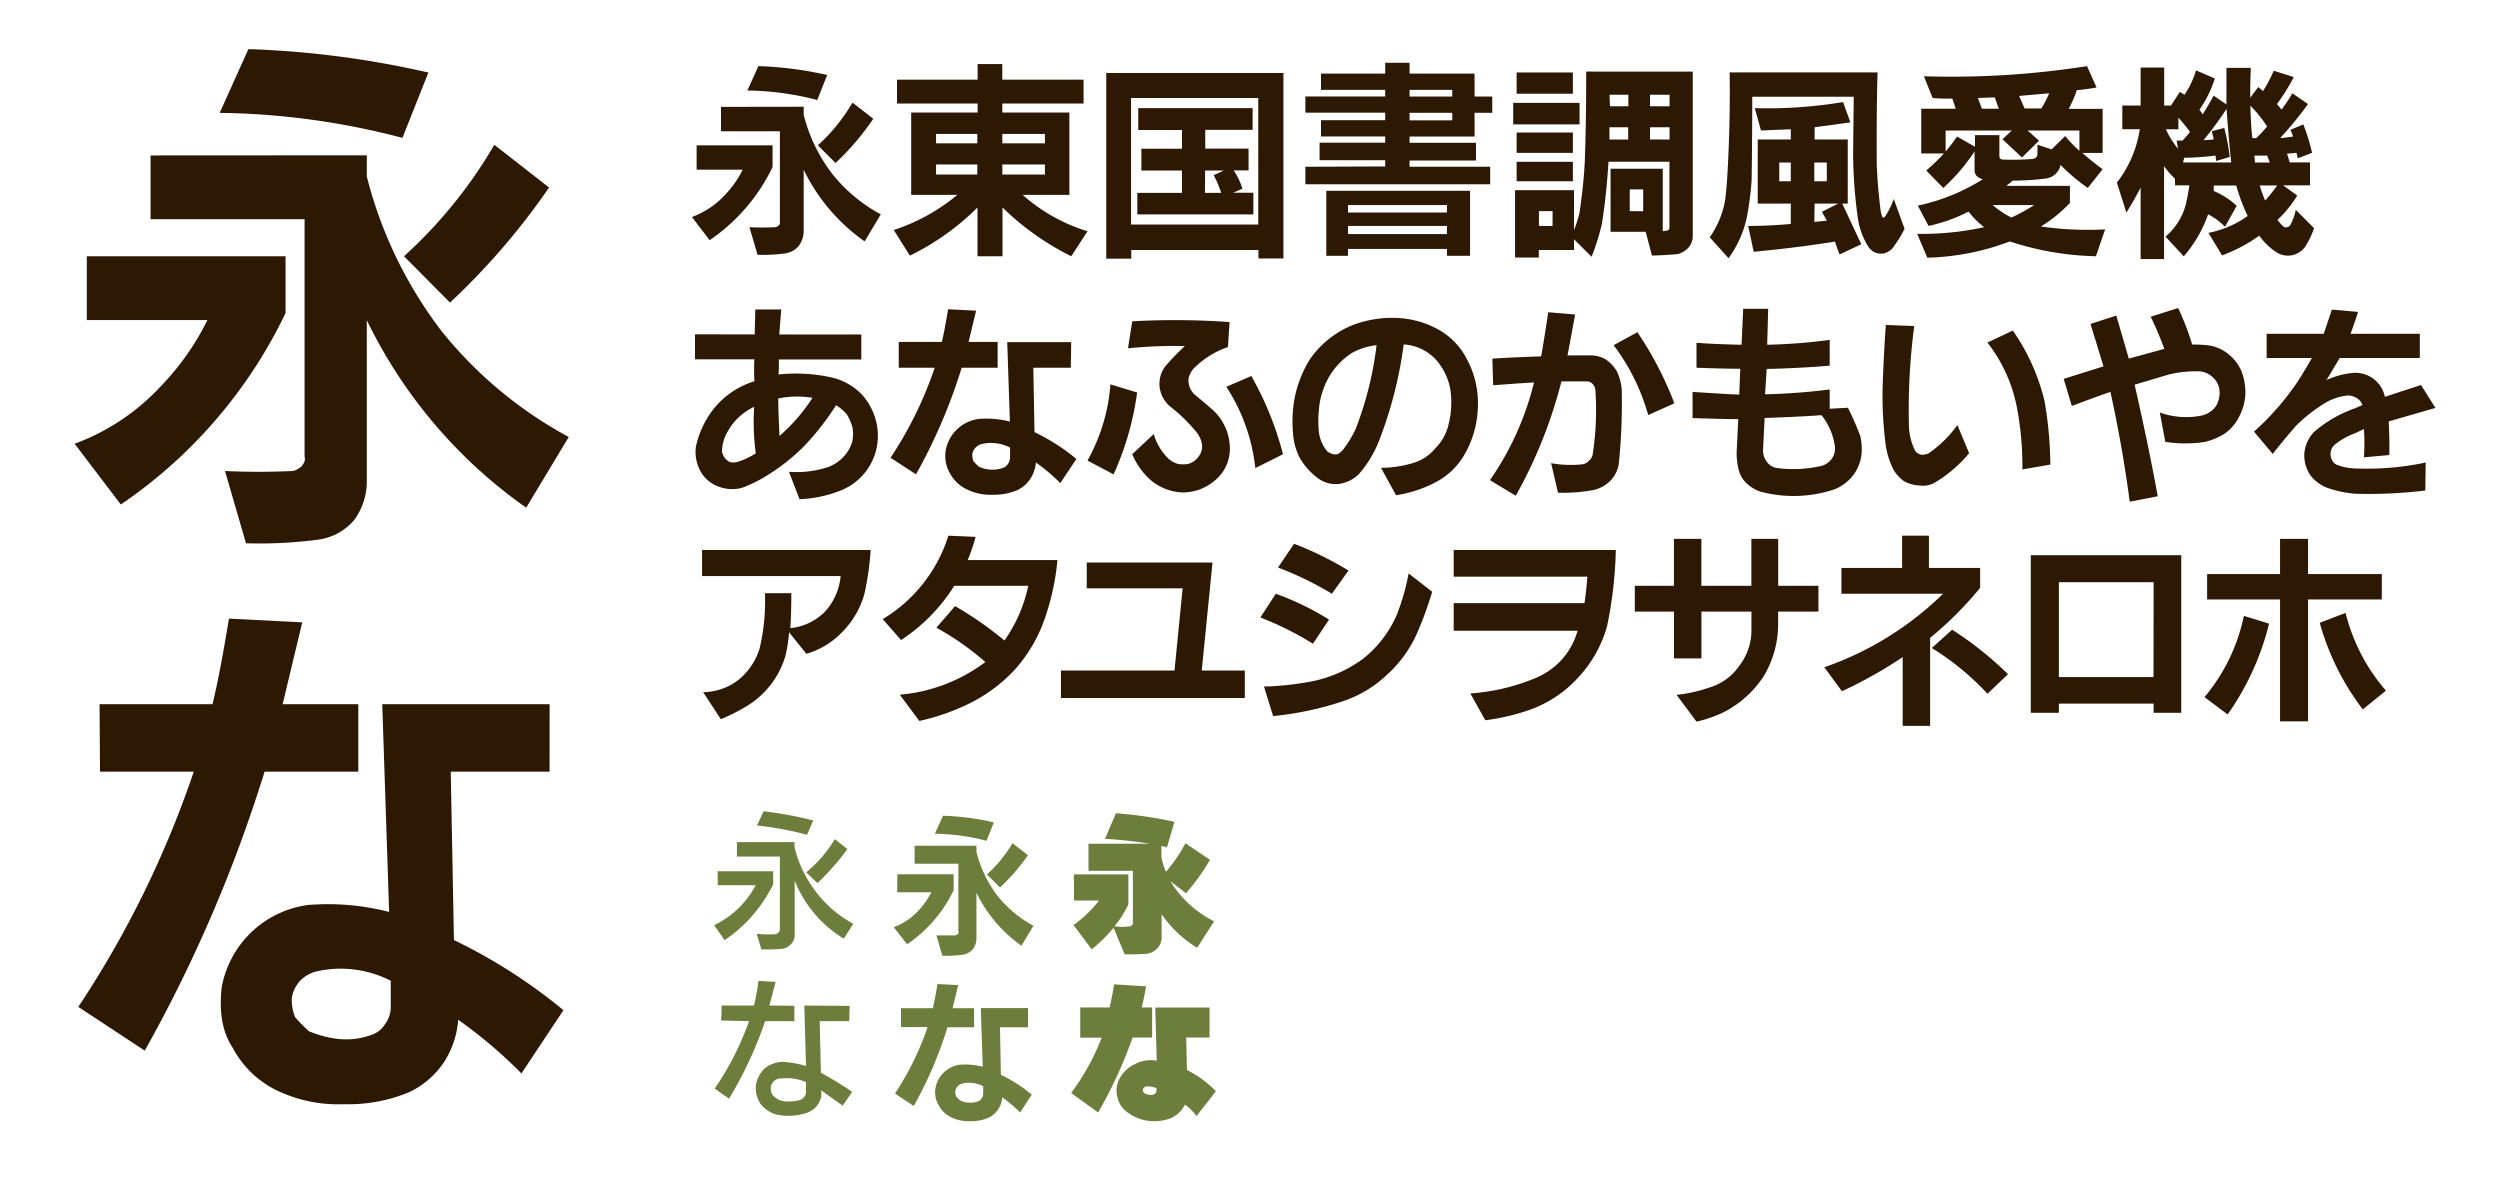
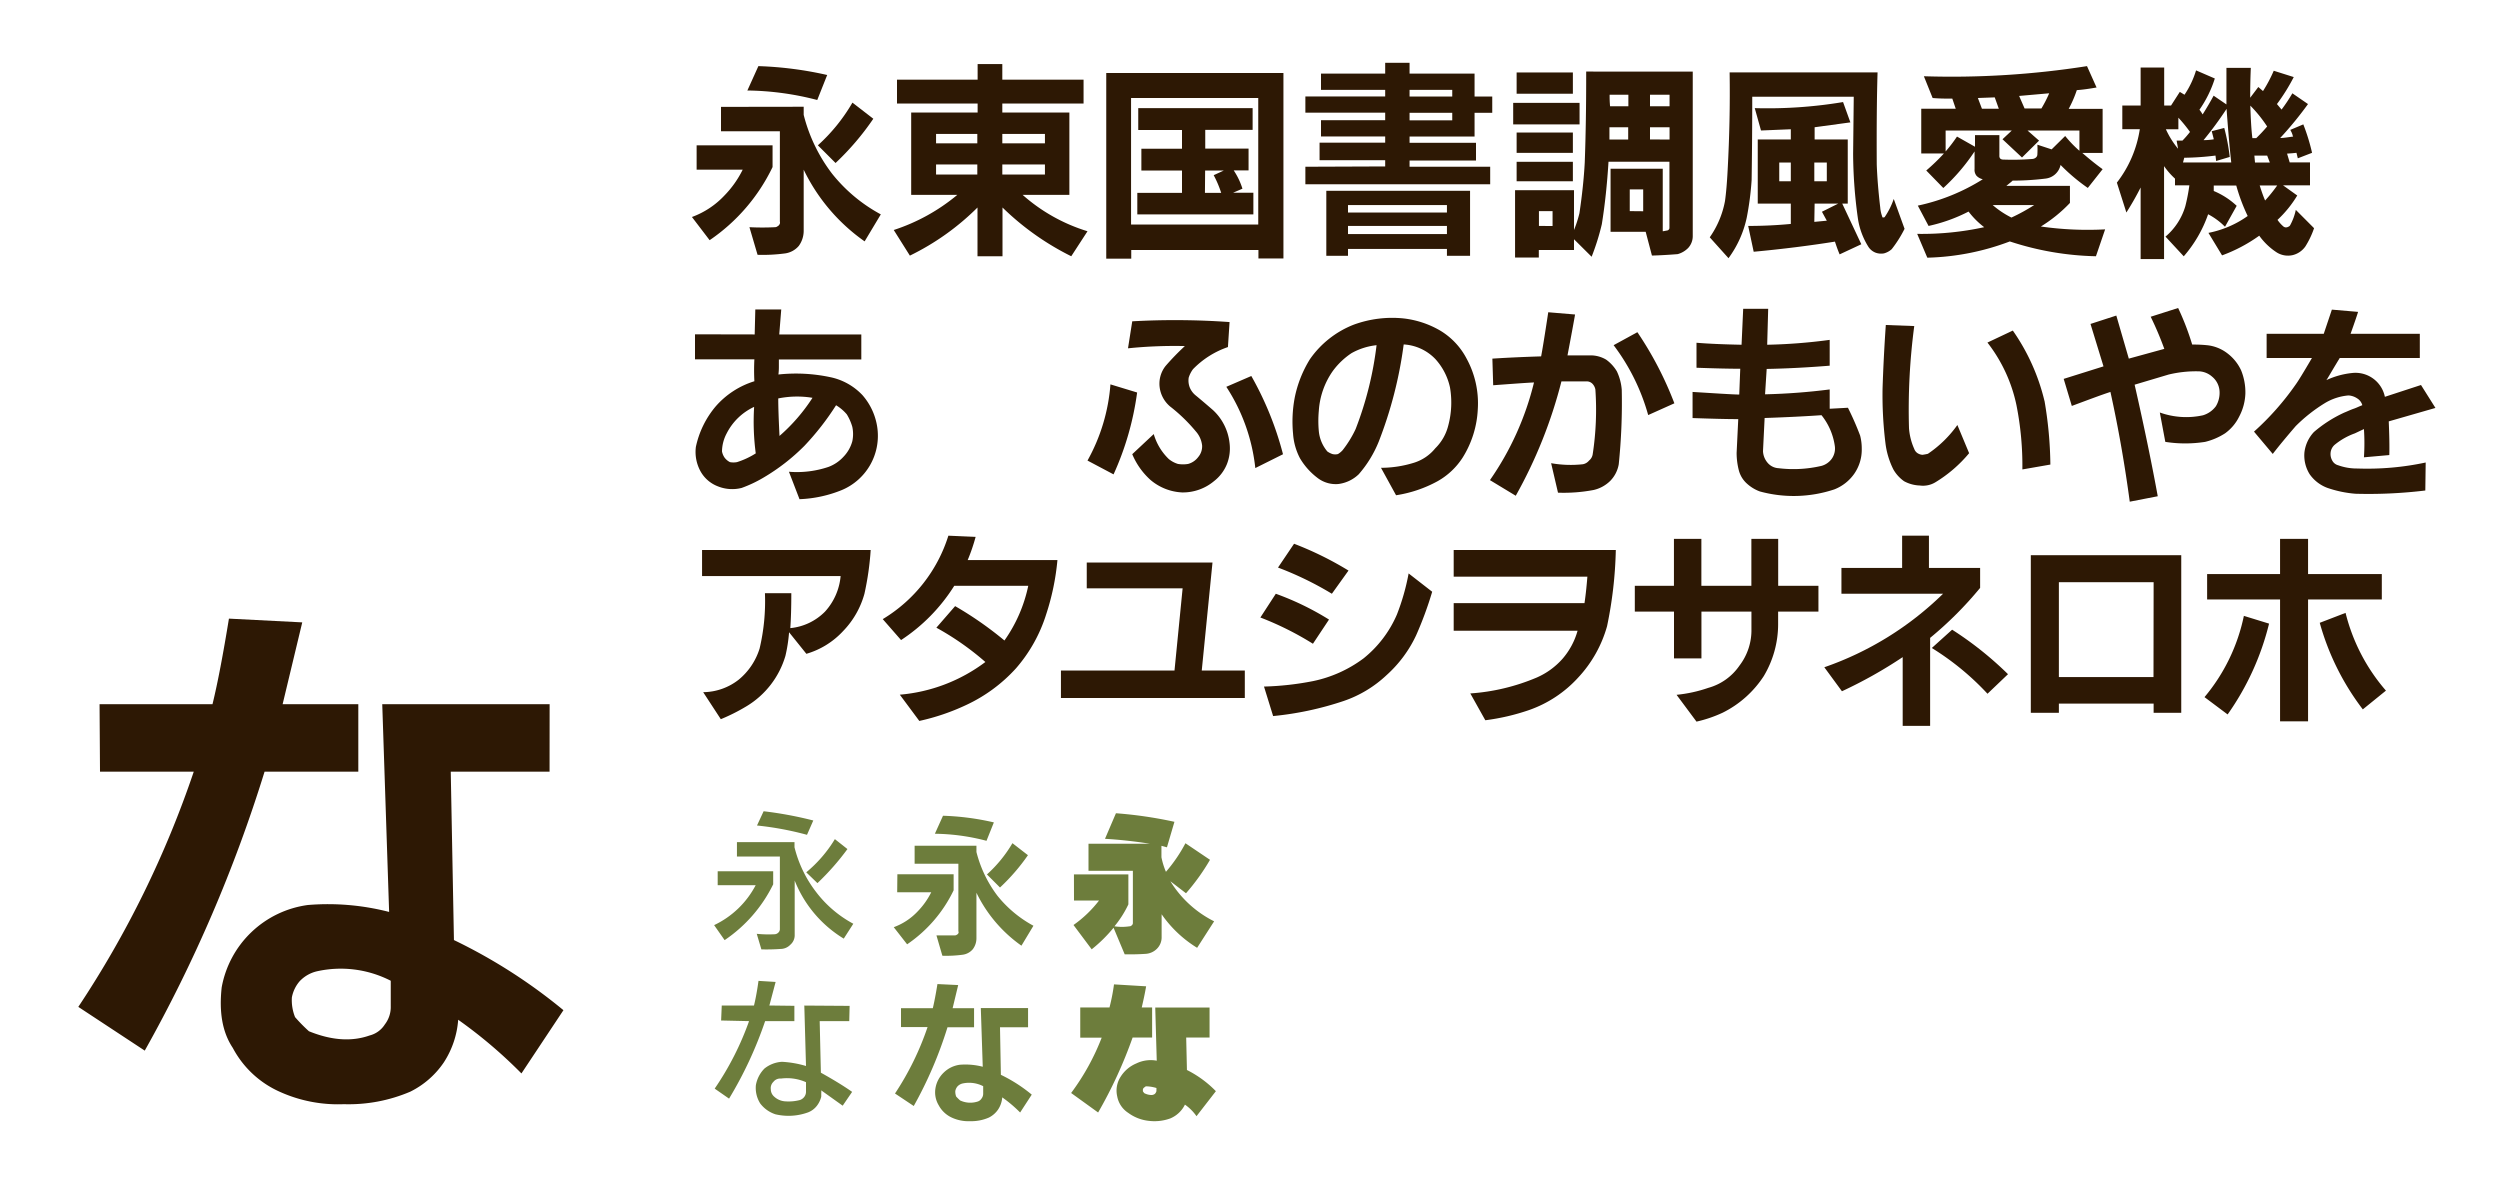
<svg xmlns="http://www.w3.org/2000/svg" viewBox="0 0 400 190">
  <defs>
    <style>.cls-1{fill:#fff;opacity:0;}.cls-2{fill:#2d1804;}.cls-3{fill:#6d7d3c;}</style>
  </defs>
  <title>fuga-kaku-gothic</title>
  <g id="レイヤー_2" data-name="レイヤー 2">
    <g id="バック">
      <rect class="cls-1" width="400" height="190" />
    </g>
    <g id="メイン">
      <path class="cls-2" d="M111.46,23.25h12.15v3.48a29.67,29.67,0,0,1-10.07,11.7l-2.83-3.71a13.49,13.49,0,0,0,5.2-3.44,16.1,16.1,0,0,0,2.92-4.13h-7.37Zm17.13-6.17v1.3a26,26,0,0,0,4.55,9.42,25.23,25.23,0,0,0,7.79,6.5l-2.59,4.32a29.85,29.85,0,0,1-9.75-11.47V37a4.11,4.11,0,0,1-.78,2.34,3.52,3.52,0,0,1-2.15,1.2,27,27,0,0,1-4.45.23l-1.3-4.42a40.44,40.44,0,0,0,4.12,0,.69.69,0,0,0,.4-.16.68.68,0,0,0,.29-.29.53.53,0,0,0,.06-.43V21h-9.42v-3.9ZM132.35,12l-1.59,4a46.12,46.12,0,0,0-11.18-1.52l1.76-3.9A57.75,57.75,0,0,1,132.35,12Zm1.34,14.08-2.83-2.83a28.4,28.4,0,0,0,5.53-6.83L139.73,19A42.63,42.63,0,0,1,133.69,26.08Z" />
      <path class="cls-2" d="M160.37,10.25v2.5h13v3.81h-13V18H171.1V31.18h-7.48A28,28,0,0,0,174,37l-2.6,4a43.19,43.19,0,0,1-11-7.8V41h-4v-7.8a40.35,40.35,0,0,1-10.82,7.7L143,36.8a30.74,30.74,0,0,0,10.17-5.62h-7.38V18h10.63V16.56h-12.9V12.75h12.9v-2.5Zm-4,12.68v-1.5h-6.6v1.5Zm0,5V26.31h-6.6v1.62Zm10.82-5v-1.5h-6.82v1.5Zm0,5V26.31h-6.82v1.62Z" />
      <path class="cls-2" d="M205.35,11.68V41.35h-4V40H181v1.39h-4V11.68Zm-24.38,4V35.93h20.35V15.68Zm1,18.62V30.86h7.15V27.28h-6.5V23.8h6.5v-3h-7V17.3h18.3v3.48h-7.58v3h6.93v3.48h-2.38a11.25,11.25,0,0,1,1.4,2.93l-1.5.65h3.25V34.3Zm10.82-3.44h2.6a16.69,16.69,0,0,0-1.2-2.83l1.63-.75h-3Z" />
      <path class="cls-2" d="M221.63,26.63v-1h-10.5V22.83h10.5v-1H211.36v-2.6h10.27v-1.2H208.86v-2.6h12.77V14.38H211.36v-2.6h10.27V10.05h3.9v1.73h10.4v3.67h2.83v2.6h-2.83v3.8h-10.4v1h10.63v2.83H225.53v1h12.9v2.8H208.86v-2.8Zm9.88,14.3v-1.1H215.68v1.1h-3.47V30.53h23v10.4Zm-15.83-8.12V34h15.83V32.81Zm0,3.34v1.3h15.83v-1.3Zm9.85-21.77v1.07h6.83V14.38Zm0,3.67v1.2h6.83v-1.2Z" />
      <path class="cls-2" d="M242.11,16.46h10.62V19.9H242.11Zm28.73-5V37.78a2.79,2.79,0,0,1-.72,1.88,3.72,3.72,0,0,1-1.69,1c-1.62.13-3,.2-4.12.23l-1-3.8h-5.62V27h8.35v10c.1,0,.36-.06.75-.13a.4.4,0,0,0,.23-.16.37.37,0,0,0,.09-.26V25.88h-9.75q-.33,5.41-1.07,10a37.85,37.85,0,0,1-1.63,5.2l-2.82-2.8V40h-5.63v1.2h-3.8V30.43h9.43V36.8a18.34,18.34,0,0,0,.87-2.69c.43-2.9.72-5.63.85-8.13q.24-6.39.23-14.53Zm-28.18.13h9V15h-9Zm0,9.62h9v3.25h-9Zm0,4.68h9V29h-9Zm5.75,10.27V33.78h-2.18v2.37ZM257.61,17h2.93V15.16h-3A18,18,0,0,0,257.61,17Zm-.1,5.33h3V20.36h-3Zm5.4,11.47V30.3h-2.15v3.48ZM267.13,17V15.16H264V17Zm0,5.33V20.36H264v1.95Z" />
      <path class="cls-2" d="M300.41,11.58c-.13,4.26-.16,9.17-.13,14.73q.11,3.06.56,6.92a5.4,5.4,0,0,0,.32,1.43s0,0,0,.06l.07.07s.06,0,.16,0a.26.26,0,0,0,.16-.06A11.9,11.9,0,0,0,303,31.83l1.73,4.78a19,19,0,0,1-2.05,3.25,3,3,0,0,1-1.24.68,2.56,2.56,0,0,1-1.39-.13,2.41,2.41,0,0,1-1.08-.88,11.75,11.75,0,0,1-1.72-4.68,76.35,76.35,0,0,1-.75-10.27l.1-9.1H280.36q0,6.59-.1,13.33a47.29,47.29,0,0,1-.78,6,16.81,16.81,0,0,1-2.92,6.5l-3-3.34A14.83,14.83,0,0,0,276,32.16c.19-1.37.32-3,.42-4.88q.44-8.14.32-15.7Zm-5.52,4.75,1.17,3.25-5.72.78v1.95h5.3V32.58h-.88l3.05,6.5-3.47,1.62c-.07-.16-.2-.48-.36-.91s-.3-.87-.39-1.13c-4.1.65-8.45,1.2-13,1.62l-.88-4.13c2.53,0,4.81-.13,6.82-.32V32.58h-5.29V22.31h5.29V20.68l-4.77.2-1-3.58A73.23,73.23,0,0,0,294.89,16.33ZM286.53,29V26h-1.85v3Zm5.76,0V26h-2v3Zm-2,6.5,2-.19-.78-1.43,2.6-1.3h-3.77Z" />
      <path class="cls-2" d="M308.57,36.15l-1.72-3.25a32,32,0,0,0,10.4-4.22,2,2,0,0,1-1-.55,1.48,1.48,0,0,1-.32-1.08V24.23a31.36,31.36,0,0,1-5,5.85l-2.73-2.8a31.29,31.29,0,0,0,2.83-2.73H307.4V17.4h5.52l-.55-1.62c-1,0-2.08,0-3.15-.1l-1.4-3.48a139.6,139.6,0,0,0,26.1-1.62L335.45,14c-1.11.19-2.15.35-3.16.42a18.71,18.71,0,0,1-1.3,3h5.43v7.05h-3.25c1.24,1.08,2.34,1.95,3.25,2.6l-2.37,3a29.92,29.92,0,0,1-4.36-3.68,2.78,2.78,0,0,1-2.37,2.18,43.17,43.17,0,0,1-5.3.33c-.22.22-.58.48-1,.84h10.17v2.73a23,23,0,0,1-4.65,3.77,52.76,52.76,0,0,0,10.28.46L335.35,41a47,47,0,0,1-13.78-2.37,39.87,39.87,0,0,1-13.2,2.6l-1.62-3.81a46.83,46.83,0,0,0,10.72-1.07,13.15,13.15,0,0,1-2.5-2.5A25.75,25.75,0,0,1,308.57,36.15ZM320,25.33a.65.65,0,0,0,.46.2,39.53,39.53,0,0,0,4.77-.1,1,1,0,0,0,.52-.23.66.66,0,0,0,.23-.52,13,13,0,0,0,0-1.53l2.28.75,2.17-2.14a18.76,18.76,0,0,0,2.28,2.37V20.88H324.4l1.85,1.62-2.73,2.7-3.12-2.92,1.49-1.4H311.3v3.35a23.55,23.55,0,0,0,1.82-2.38L316,23.48V21.62h3.9v3.26A.75.75,0,0,0,320,25.33Zm-.84-9.75-2.7.1.65,1.72h2.7Zm6.27,17.23h-6.6a14.54,14.54,0,0,0,3,2A30.08,30.08,0,0,0,325.47,32.81Zm2.4-17.88-4.77.42.87,2h2.7A19.93,19.93,0,0,0,327.87,14.93Z" />
      <path class="cls-2" d="M339.57,16.88h2.93V10.8h3.77v6.08h1.1l1.4-2.18.75.46a14.38,14.38,0,0,0,1.85-3.9l3,1.3a18.28,18.28,0,0,1-2.46,5,5.85,5.85,0,0,1,.51.75c.72-1.14,1.3-2.15,1.76-3l2.05,1.4q0-2.92,0-5.85h3.9c-.07,1.6-.1,3.19-.1,4.78l1.3-1.72.75.65a22.81,22.81,0,0,0,1.72-3.25L367,12.33a30.45,30.45,0,0,1-2.69,4.32l.74.88a25.88,25.88,0,0,0,1.73-2.6l2.5,1.72a57.15,57.15,0,0,1-4.45,5.43c.61,0,1.26-.13,2.08-.23a.55.55,0,0,1-.1-.26,3.87,3.87,0,0,0-.16-.42l-.2-.39,2.08-.88a31.94,31.94,0,0,1,1.4,4.55l-2.28.88c-.13-.52-.19-.81-.22-.88-.59.07-1.11.1-1.5.13l.42,1.4h3.25v3.67h-4.32l2.28,1.63a18.08,18.08,0,0,1-3.16,3.9,5.5,5.5,0,0,0,.88,1,.73.73,0,0,0,.39.2.76.76,0,0,0,.46-.1.54.54,0,0,0,.32-.29,8.9,8.9,0,0,0,.88-2.41l2.92,2.93a13.79,13.79,0,0,1-1.39,2.92,3.5,3.5,0,0,1-2.08,1.4,3.41,3.41,0,0,1-2.47-.42,10.43,10.43,0,0,1-2.83-2.7,24.87,24.87,0,0,1-5.95,3.15l-2.18-3.6a16.19,16.19,0,0,0,6.28-2.7,29.57,29.57,0,0,1-1.83-4.88H354.2v.88a12.24,12.24,0,0,1,3.67,2.37L356,36.28a11,11,0,0,0-2.7-2,20.52,20.52,0,0,1-3.9,6.73l-2.92-3.15A10.13,10.13,0,0,0,349.65,33a29.33,29.33,0,0,0,.65-3.35H348V28.58a11.79,11.79,0,0,1-1.75-2V41.45H342.5V30a45,45,0,0,1-2.28,4l-1.52-4.78a18.45,18.45,0,0,0,3.67-8.55h-2.8Zm9.62,5.62a16.2,16.2,0,0,0,1.21-1.39,22.82,22.82,0,0,0-1.86-2.28v1.85h-2a13.88,13.88,0,0,0,1.95,3.12l-.23-1.3ZM357,26c-.3-2.7-.53-5.56-.75-8.58a56.7,56.7,0,0,1-3.68,5c.27,0,.82,0,1.63-.13,0-.1-.13-.52-.32-1.3l2-.52a32.94,32.94,0,0,1,.88,4.64l-2.18.65-.1-.87a42.64,42.64,0,0,1-5,.35l-.2.75Zm5.75-5.75a21.17,21.17,0,0,0-2.7-3.35c.07,2.11.16,3.87.33,5.2H361A25.15,25.15,0,0,0,362.75,20.23ZM360.8,26h2.37l-.42-1.1c-.69,0-1.37,0-2.05,0Zm3.57,3.67h-2.82c.32,1,.58,1.76.87,2.41A24.68,24.68,0,0,0,364.37,29.65Z" />
      <path class="cls-2" d="M120.75,53.51l.1-4H125l-.32,4h13.13v4H124.62c0,.46,0,.88,0,1.24,0,.68-.07,1.07-.07,1.17a26.38,26.38,0,0,1,8.26.42A9.79,9.79,0,0,1,138,63.23a10,10,0,0,1,2.4,5.42,9.41,9.41,0,0,1-5.69,9.75,19.83,19.83,0,0,1-6.79,1.47l-1.69-4.39a15.74,15.74,0,0,0,6.34-.78,6.18,6.18,0,0,0,2.4-1.63,5.75,5.75,0,0,0,1.4-2.47,5.57,5.57,0,0,0,0-2.3,8,8,0,0,0-.88-2,6.87,6.87,0,0,0-1.72-1.46,42.56,42.56,0,0,1-5.07,6.5,32.16,32.16,0,0,1-6.53,5.07,20.32,20.32,0,0,1-3.51,1.66,6.14,6.14,0,0,1-3.81-.26,5.34,5.34,0,0,1-2.82-2.5,6.43,6.43,0,0,1-.69-3.81,14.81,14.81,0,0,1,3.19-6.5,13.5,13.5,0,0,1,6.17-4,34.24,34.24,0,0,1,0-3.51H111.2v-4Zm-4.48,15.83a6.29,6.29,0,0,0-.75,2.89,2.58,2.58,0,0,0,.42,1,2.49,2.49,0,0,0,.85.71,3.06,3.06,0,0,0,1.13,0,12.72,12.72,0,0,0,3-1.4,39,39,0,0,1-.26-7.44A9.32,9.32,0,0,0,116.27,69.34Zm8.25-5.59c0,1.39.07,3.38.2,6A28.66,28.66,0,0,0,130,63.65,15.16,15.16,0,0,0,124.52,63.75Z" />
-       <path class="cls-2" d="M143.8,54.71h6.89c.33-1.33.65-3.05,1-5.23l4.49.23-1.21,5h4.65v4.13h-5.75a88.45,88.45,0,0,1-7.31,17.06l-4.07-2.66a61.78,61.78,0,0,0,7.06-14.4H143.8Zm27.53,4.13h-6l.19,10.3a32.76,32.76,0,0,1,6.7,4.29l-2.57,3.87A28.85,28.85,0,0,0,165.74,74a5.55,5.55,0,0,1-.88,2.6,5.21,5.21,0,0,1-2,1.78,9.57,9.57,0,0,1-4.07.78,8.6,8.6,0,0,1-3.93-.78A6,6,0,0,1,152,75.74a5.47,5.47,0,0,1-.68-3.71,6.18,6.18,0,0,1,5.26-5,15.16,15.16,0,0,1,5,.42l-.42-12.71h10.23ZM156.09,71.61a2.14,2.14,0,0,0-.52,1,2.79,2.79,0,0,0,.19,1.2,9.74,9.74,0,0,0,.85.85,5.14,5.14,0,0,0,3.7.26,1.56,1.56,0,0,0,.95-.68,1.79,1.79,0,0,0,.35-1.11V71.61a6.69,6.69,0,0,0-4.48-.58A2.11,2.11,0,0,0,156.09,71.61Z" />
      <path class="cls-2" d="M181.94,62.8a46.54,46.54,0,0,1-3.77,13.1L174,73.69a29.57,29.57,0,0,0,3.67-12.19Zm14.79-11.27-.26,4a14.21,14.21,0,0,0-5.59,3.54,4.52,4.52,0,0,0-.69,1.36,3.07,3.07,0,0,0,.17,1.56,3.19,3.19,0,0,0,.87,1.21c1.14.94,2.08,1.75,2.83,2.4a8.42,8.42,0,0,1,2.67,5.3,6.84,6.84,0,0,1-.42,3.35A6.56,6.56,0,0,1,194.22,77a7.77,7.77,0,0,1-5.07,1.79,8.42,8.42,0,0,1-5.07-2,11.49,11.49,0,0,1-2.92-4.12l3.44-3.22a9,9,0,0,0,2.41,4,4.27,4.27,0,0,0,1.46.78,5,5,0,0,0,1.63,0,3,3,0,0,0,1.62-1.11,2.65,2.65,0,0,0,.62-1.82,4.06,4.06,0,0,0-1-2.27,26.61,26.61,0,0,0-4.13-4A4.8,4.8,0,0,1,185.55,62a4.57,4.57,0,0,1,.94-3.44,39.51,39.51,0,0,1,3.09-3.19,73.49,73.49,0,0,0-9.1.36l.68-4.32A123.08,123.08,0,0,1,196.73,51.53Zm4.12,23.36a29.48,29.48,0,0,0-4.64-13l4-1.73a51.42,51.42,0,0,1,5.07,12.52Z" />
      <path class="cls-2" d="M209.59,57.47a15.35,15.35,0,0,1,7-5.52,17.89,17.89,0,0,1,8-1,15,15,0,0,1,5.75,1.89,11.32,11.32,0,0,1,4.29,4.49,14.91,14.91,0,0,1,1.82,8.09,16,16,0,0,1-2.41,7.77A11.37,11.37,0,0,1,230,77a20.17,20.17,0,0,1-6.63,2.24l-2.41-4.39a17.82,17.82,0,0,0,5.17-.78,7.1,7.1,0,0,0,3.51-2.34,7.68,7.68,0,0,0,2.08-3.64A14.25,14.25,0,0,0,232,62a9.84,9.84,0,0,0-2.34-4.55,7.62,7.62,0,0,0-5.07-2.34,66.58,66.58,0,0,1-4,15.57,18.33,18.33,0,0,1-3.19,5.2,5.71,5.71,0,0,1-3.25,1.56,4.76,4.76,0,0,1-3.38-1A10.86,10.86,0,0,1,208,73.33a9.9,9.9,0,0,1-1.11-3.93,20.67,20.67,0,0,1,.26-5.75A18.64,18.64,0,0,1,209.59,57.47Zm3.6,15.18a1.87,1.87,0,0,0,.88,0,3.24,3.24,0,0,0,.75-.62,17.25,17.25,0,0,0,2.08-3.38,55.11,55.11,0,0,0,3.35-13.42,10.48,10.48,0,0,0-4,1.27,11.82,11.82,0,0,0-3,2.86,12.46,12.46,0,0,0-2.24,6.37,17.63,17.63,0,0,0,0,3.25,5.9,5.9,0,0,0,1.36,3.25A3.23,3.23,0,0,0,213.19,72.65Z" />
      <path class="cls-2" d="M238.78,57.38c2-.13,4.58-.26,7.8-.36.16-.81.55-3.15,1.14-7.06l4.29.36c-.17,1-.56,3.12-1.21,6.54h3.71a4.85,4.85,0,0,1,2.47.68,6.22,6.22,0,0,1,1.72,1.88,8.44,8.44,0,0,1,.78,2.93A96.69,96.69,0,0,1,259,74.28a5,5,0,0,1-1.36,2.66,5.53,5.53,0,0,1-2.67,1.46,25.71,25.71,0,0,1-5.69.43l-1.1-4.72a17.8,17.8,0,0,0,5.07.17,1.67,1.67,0,0,0,1-.59,1.61,1.61,0,0,0,.58-1,47,47,0,0,0,.43-10.37,1.82,1.82,0,0,0-.49-.94,1.29,1.29,0,0,0-.94-.36h-4a75.18,75.18,0,0,1-7.31,18.3l-4.13-2.5a46.57,46.57,0,0,0,7.05-15.63c-1.75.09-3.93.26-6.53.45Zm29.12,7.15-4.19,1.88a33.34,33.34,0,0,0-5.53-11.18l3.8-2.08A55.5,55.5,0,0,1,267.9,64.53Z" />
      <path class="cls-2" d="M278.28,63.13l.16-4.13c-1.79,0-4.16-.06-7-.16v-4c1.92.16,4.32.26,7.21.32l.26-5.75h4l-.16,5.75a87.74,87.74,0,0,0,10-.78v4.13c-3.61.29-6.92.46-10.08.52l-.26,4.06a99,99,0,0,0,10.34-.78v3.09l2.92-.16a46.9,46.9,0,0,1,1.95,4.45,8.18,8.18,0,0,1,.26,2.11,6.76,6.76,0,0,1-1.2,4,7,7,0,0,1-3.18,2.5,20.54,20.54,0,0,1-11.93.33,6.29,6.29,0,0,1-2.08-1.27,4.3,4.3,0,0,1-1.27-2.08,11.13,11.13,0,0,1-.36-2.83l.26-5.39c-1.91,0-4.35-.07-7.31-.17V62.71C274.41,62.93,276.91,63.1,278.28,63.13Zm13.16,11.41a3,3,0,0,0,1.62-1.11,2.82,2.82,0,0,0,.52-2,10.14,10.14,0,0,0-2.14-5c-2.28.16-5.3.32-9.1.45l-.26,5.3a3.05,3.05,0,0,0,.75,1.88,2.44,2.44,0,0,0,1.72.85A19.7,19.7,0,0,0,291.44,74.54Z" />
      <path class="cls-2" d="M301.73,52l4.55.17a101.61,101.61,0,0,0-.84,16.35,9.89,9.89,0,0,0,.84,3.31,1.36,1.36,0,0,0,.53.68,1.69,1.69,0,0,0,.78.26,8.82,8.82,0,0,0,.87-.16A18.39,18.39,0,0,0,313.18,68l1.88,4.51a21.53,21.53,0,0,1-5.39,4.65,3.82,3.82,0,0,1-2.51.52,5.64,5.64,0,0,1-2.5-.68,5.85,5.85,0,0,1-1.72-1.89,12.74,12.74,0,0,1-1.27-4.22,62.73,62.73,0,0,1-.46-8.74C301.31,59.07,301.47,55.72,301.73,52Zm25.39,12.13a63.64,63.64,0,0,1,.94,10.2l-4.48.78a49.68,49.68,0,0,0-.95-10.3,24.44,24.44,0,0,0-4.64-10l4.06-1.92A33,33,0,0,1,327.12,64.17Z" />
      <path class="cls-2" d="M338.61,50.49l2,6.89,5.68-1.56a51.67,51.67,0,0,0-2.18-5.14l4.39-1.4a42.3,42.3,0,0,1,2.25,5.85,21.67,21.67,0,0,1,2.34.1,6.38,6.38,0,0,1,3.25,1.27,7.21,7.21,0,0,1,2.24,2.76,9.31,9.31,0,0,1,.68,3.71,8.49,8.49,0,0,1-1,3.7A7.15,7.15,0,0,1,356,69.34a10.43,10.43,0,0,1-3.18,1.36,20.62,20.62,0,0,1-6.37,0L345.57,66a12.49,12.49,0,0,0,6.89.45A4,4,0,0,0,354.54,65a4.15,4.15,0,0,0,.58-2.5,3.26,3.26,0,0,0-1.2-2.25,3.38,3.38,0,0,0-2.31-.84,18.62,18.62,0,0,0-4.64.52l-5.43,1.62c1.62,7.12,2.83,13.07,3.7,17.85l-4.48.87C340,74.6,339,68.75,337.67,62.71c-1.49.48-3.54,1.26-6.18,2.24l-1.3-4.33,6.37-2-2.08-6.79Z" />
      <path class="cls-2" d="M369.91,57.28h-7.25V53.41h9.14l1.3-3.87,4.19.36c-.1.36-.49,1.53-1.2,3.51h11.08v3.87H374.36c-1.23,2-1.92,3.25-2.14,3.54a12.84,12.84,0,0,1,4.13-1.14,4.8,4.8,0,0,1,5.23,3.81l5.78-1.89,2.31,3.67-7.47,2.15c.09,2.18.13,4,.09,5.39l-4.06.36a34.09,34.09,0,0,0,0-4.52l-1.46.69a10.81,10.81,0,0,0-3.25,1.85,1.93,1.93,0,0,0-.62,1.2,2.11,2.11,0,0,0,.26,1.3,1.49,1.49,0,0,0,.94.75,8.8,8.8,0,0,0,3.09.52A44.64,44.64,0,0,0,388.11,74l-.06,4.48a75.37,75.37,0,0,1-11.18.52,18.2,18.2,0,0,1-4.49-.94,6,6,0,0,1-2.83-2.18,5.64,5.64,0,0,1-.84-3.51,5.75,5.75,0,0,1,1.52-3.25,20.56,20.56,0,0,1,4.82-3.09c.55-.22,1-.45,1.59-.65.26-.09.55-.22.84-.35l.49-.2a1.85,1.85,0,0,0-.84-1.1,2.78,2.78,0,0,0-1.37-.46,8.7,8.7,0,0,0-3.8,1.24,25.37,25.37,0,0,0-4.65,3.67c-1.43,1.66-2.67,3.15-3.67,4.45l-3-3.57a43.36,43.36,0,0,0,6.63-7.48C367.7,61,368.58,59.55,369.91,57.28Z" />
      <path class="cls-2" d="M139.31,88a45.61,45.61,0,0,1-1,7,13.87,13.87,0,0,1-3.44,6,12.89,12.89,0,0,1-5.85,3.61l-2.77-3.45a24.43,24.43,0,0,1-.58,3.77,14,14,0,0,1-6.21,8.06,30.06,30.06,0,0,1-4.13,2.08l-2.82-4.32a9.36,9.36,0,0,0,5.68-2,10.43,10.43,0,0,0,3.35-5,32.83,32.83,0,0,0,.85-8.84h4.22c0,2.34-.06,4.16-.16,5.59A9,9,0,0,0,132,97.86a9.7,9.7,0,0,0,2.5-5.69H112.33V88Z" />
      <path class="cls-2" d="M156.1,85.9a29.06,29.06,0,0,1-1.27,3.71h14.36a39.1,39.1,0,0,1-1.82,8.74,24.15,24.15,0,0,1-4.81,8.58,24.93,24.93,0,0,1-7.93,5.85,35.25,35.25,0,0,1-7.54,2.57l-3.12-4.2a26.48,26.48,0,0,0,13.69-5.23,44.49,44.49,0,0,0-7.84-5.49l3-3.45a56.8,56.8,0,0,1,7.89,5.5,23.45,23.45,0,0,0,3.81-8.75H152.68a28.43,28.43,0,0,1-8.51,8.68l-2.93-3.35a23.9,23.9,0,0,0,10.5-13.35Z" />
      <path class="cls-2" d="M194,90l-1.72,17.29h6.89v4.39H169.75v-4.39h18.17l1.3-13.16H173.88V90Z" />
      <path class="cls-2" d="M212.64,99.13,210.07,103a49.26,49.26,0,0,0-8.41-4.2l2.47-3.8A44.77,44.77,0,0,1,212.64,99.13Zm12.74-7.38,3.77,2.93a57.89,57.89,0,0,1-2.56,6.95,19.86,19.86,0,0,1-4.75,6.4,18.9,18.9,0,0,1-6.86,4.13,50.78,50.78,0,0,1-11.28,2.41l-1.46-4.72a46.84,46.84,0,0,0,7.83-.87,20.44,20.44,0,0,0,8.1-3.64,18.23,18.23,0,0,0,5.33-7A35.91,35.91,0,0,0,225.38,91.75Zm-9.62-.46L213.1,95a52.15,52.15,0,0,0-8.62-4.19L207.05,87A53.19,53.19,0,0,1,215.76,91.29Z" />
      <path class="cls-2" d="M258.53,88a66.33,66.33,0,0,1-1.4,12.19,19.92,19.92,0,0,1-4.62,8.22,19.19,19.19,0,0,1-7.86,5.2,34.93,34.93,0,0,1-7,1.63l-2.4-4.29a33,33,0,0,0,10.62-2.54,11.79,11.79,0,0,0,4.13-3,11.57,11.57,0,0,0,2.41-4.49H232.59V96.5h20.93c.23-1.56.36-3,.46-4.23H232.59V88Z" />
      <path class="cls-2" d="M267.83,93.73V86.22h4.39v7.51h8V86.22h4.29v7.51h6.44v4.13H284.5v2a16.2,16.2,0,0,1-2.3,8.32,16.69,16.69,0,0,1-6.57,5.85,20.6,20.6,0,0,1-4.19,1.43l-3.19-4.29a22.11,22.11,0,0,0,5.07-1.11,8.93,8.93,0,0,0,5-3.57,9.3,9.3,0,0,0,1.91-5.85V97.86h-8v7.48h-4.39V97.86h-6.27V93.73Z" />
      <path class="cls-2" d="M294.63,90.87h9.71V85.71h4.29v5.16h8.19v3.19a58,58,0,0,1-8,8v14.08h-4.39v-11a72.19,72.19,0,0,1-9.72,5.46l-2.82-3.84a51,51,0,0,0,19-11.76H294.63Zm14.46,12.81,3.25-2.93a55.05,55.05,0,0,1,8.94,7.12L318,111A42.78,42.78,0,0,0,309.09,103.68Z" />
      <path class="cls-2" d="M349,88.83v25.22h-4.42v-1.47H329.42v1.47h-4.49V88.83Zm-4.42,4.32H329.42v15.18h15.14Z" />
      <path class="cls-2" d="M363.05,99.78a42.8,42.8,0,0,1-6.63,14.53l-3.7-2.77a29.55,29.55,0,0,0,6.3-13Zm6.24-13.56v5.63h11.8v4.06h-11.8v19.5h-4.48V95.91H353.14V91.85h11.67V86.22Zm6,11.84a29.94,29.94,0,0,0,6.46,12.44l-3.7,3a40.73,40.73,0,0,1-6.89-13.85Z" />
-       <path class="cls-2" d="M13.89,41h31.8v9.09A77.5,77.5,0,0,1,19.33,80.72L11.94,71a35.49,35.49,0,0,0,13.6-9,42.17,42.17,0,0,0,7.65-10.79H13.89Zm44.8-16.15v3.4a68.44,68.44,0,0,0,11.9,24.65A66.62,66.62,0,0,0,91,69.92L84.19,81.23a78.49,78.49,0,0,1-25.5-30V77.06a10.49,10.49,0,0,1-2,6.12A9.14,9.14,0,0,1,51,86.33a70.91,70.91,0,0,1-11.64.59L36,75.36c3.57.17,7.22.17,10.79,0a1.83,1.83,0,0,0,1-.42,1.69,1.69,0,0,0,.77-.77,1.28,1.28,0,0,0,.17-1.1v-38H24.09V24.87Zm9.86-13.26L64.39,22.06a120.18,120.18,0,0,0-29.24-4L39.74,7.86A150.53,150.53,0,0,1,68.55,11.61ZM72,48.41,64.64,41A74.94,74.94,0,0,0,79.09,23.17L87.85,30A111.7,111.7,0,0,1,72,48.41Z" />
      <path class="cls-2" d="M15.93,112.67H34c.85-3.48,1.7-8,2.63-13.69l11.73.6-3.14,13.09H57.33v10.8h-15A229.88,229.88,0,0,1,23.16,168.1l-10.63-7A161.27,161.27,0,0,0,31,123.47h-15Zm72,10.8H72.12l.51,26.94a86.25,86.25,0,0,1,17.52,11.22l-6.72,10.12a75.57,75.57,0,0,0-10.12-8.59A14.4,14.4,0,0,1,71,170a13.93,13.93,0,0,1-5.36,4.67,25.11,25.11,0,0,1-10.62,2,22.63,22.63,0,0,1-10.29-2,15.74,15.74,0,0,1-7.48-7c-1.7-2.55-2.21-5.78-1.78-9.69A16.22,16.22,0,0,1,49.26,144.8a39.16,39.16,0,0,1,13,1.11l-1.1-33.24H87.94Zm-39.87,33.4a5.48,5.48,0,0,0-1.36,2.72,7.29,7.29,0,0,0,.51,3.15A25.61,25.61,0,0,0,49.43,165c3.57,1.45,6.8,1.7,9.69.68a4.06,4.06,0,0,0,2.46-1.78,4.54,4.54,0,0,0,.94-2.9v-4.08a17.53,17.53,0,0,0-11.73-1.53A5.51,5.51,0,0,0,48.07,156.87Z" />
    </g>
    <g id="ウエイト">
      <path class="cls-3" d="M114.83,139.4h8.88v2.09a22.88,22.88,0,0,1-7.77,8.93l-1.68-2.4a14.5,14.5,0,0,0,6.65-6.39h-6.08Zm12.29-4.66v.82a19.24,19.24,0,0,0,3.41,7.1,18.41,18.41,0,0,0,6,5.14L135,150.18a19.12,19.12,0,0,1-7.85-9.29v8.83a2,2,0,0,1-.7,1.44,2.17,2.17,0,0,1-1.53.67c-1,.07-2.06.1-3.1.07l-.74-2.49a18.48,18.48,0,0,0,2.88.07.89.89,0,0,0,.57-.26.77.77,0,0,0,.25-.53V137.05h-6.87v-2.31Zm3-3.45-1,2.28a50,50,0,0,0-8-1.49l1.06-2.28A60.37,60.37,0,0,1,130.17,131.29Zm5.47,4.56a40.26,40.26,0,0,1-4.8,5.45L129,139.57a20.88,20.88,0,0,0,4.58-5.31Z" />
      <path class="cls-3" d="M143.58,139.88h9v2.57a21.92,21.92,0,0,1-7.44,8.64L143,148.35a9.93,9.93,0,0,0,3.84-2.54,12.12,12.12,0,0,0,2.16-3.05h-5.45Zm12.65-4.56v1a19.52,19.52,0,0,0,3.36,7,18.86,18.86,0,0,0,5.76,4.8l-1.92,3.19a22.15,22.15,0,0,1-7.2-8.47v7.3a2.92,2.92,0,0,1-.57,1.72,2.55,2.55,0,0,1-1.59.89,19.9,19.9,0,0,1-3.29.17l-.95-3.26c1,0,2,0,3,0a.59.59,0,0,0,.29-.12.47.47,0,0,0,.22-.22.34.34,0,0,0,0-.31V138.2h-7v-2.88Zm2.79-3.74-1.18,2.95a33.79,33.79,0,0,0-8.26-1.13l1.3-2.88A41.48,41.48,0,0,1,159,131.58ZM160,142l-2.09-2.09a21.07,21.07,0,0,0,4.08-5l2.48,1.92A31.78,31.78,0,0,1,160,142Z" />
      <path class="cls-3" d="M171.83,139.9h8.71v4.8a16.47,16.47,0,0,1-2.23,3.51,8,8,0,0,0,2.4,0,.46.46,0,0,0,.36-.15.48.48,0,0,0,.19-.33v-8.4h-7.1V135H184c-2.45-.39-4.82-.65-7.2-.79l1.75-4.09a67.17,67.17,0,0,1,9.36,1.37l-1.2,4.08-.88-.24v1.83a11.65,11.65,0,0,0,.72,2.33,24,24,0,0,0,3.12-4.57l3.93,2.65a33.82,33.82,0,0,1-3.84,5.35l-2.5-1.92a17.28,17.28,0,0,0,7,6.41l-2.72,4.24a18.93,18.93,0,0,1-5.68-5.37v3.77a2.57,2.57,0,0,1-.75,1.75,2.78,2.78,0,0,1-1.73.81c-1.15.08-2.28.1-3.43.08l-1.78-4.25a22.9,22.9,0,0,1-3.5,3.45L171.76,148a18.69,18.69,0,0,0,4.08-3.91h-4Z" />
      <path class="cls-3" d="M115.48,160.88h5.16c.27-1.11.51-2.43.72-3.94l2.74.17-1,3.77,4,.05v2.45h-4.68a63.08,63.08,0,0,1-5.77,12.4l-2.3-1.6a46.88,46.88,0,0,0,5.5-10.8l-4.47-.1Zm20.4,2.5h-4.73l.19,8.25c1.9,1.06,3.58,2.07,5,3.07l-1.51,2.21-3.43-2.45a2.54,2.54,0,0,1,0,.51c0,.29,0,.46,0,.5a3.88,3.88,0,0,1-.74,1.51,3.26,3.26,0,0,1-1.37,1,9.13,9.13,0,0,1-5.21.31,5,5,0,0,1-2.44-1.73,4.66,4.66,0,0,1-.7-2.93,5,5,0,0,1,1.37-2.66,4.93,4.93,0,0,1,2.81-1.08,16.28,16.28,0,0,1,3.84.67l-.27-9.67,7.25.05Zm-12.14,9.72a1.4,1.4,0,0,0-.41,1.2,1.55,1.55,0,0,0,.55,1.17,2.85,2.85,0,0,0,1.83.75A7.14,7.14,0,0,0,128,176a1.51,1.51,0,0,0,.67-.48,1.37,1.37,0,0,0,.29-.77v-1.6a7.49,7.49,0,0,0-4-.58A1.38,1.38,0,0,0,123.74,173.1Z" />
      <path class="cls-3" d="M144.16,161.31h5.09c.24-1,.48-2.25.74-3.86l3.32.16-.89,3.7h3.43v3.05H151.6a65.15,65.15,0,0,1-5.4,12.6l-3-2a45.67,45.67,0,0,0,5.21-10.63h-4.25Zm20.33,3.05H160l.14,7.61a24,24,0,0,1,4.94,3.17L163.22,178a21.15,21.15,0,0,0-2.86-2.42,4.06,4.06,0,0,1-.65,1.92,3.87,3.87,0,0,1-1.51,1.32,7.08,7.08,0,0,1-3,.57,6.34,6.34,0,0,1-2.9-.57,4.52,4.52,0,0,1-2.12-2,4,4,0,0,1-.5-2.74,4.47,4.47,0,0,1,1.34-2.49,4.53,4.53,0,0,1,2.55-1.23,11,11,0,0,1,3.67.32l-.31-9.39h7.56Zm-11.26,9.43a1.56,1.56,0,0,0-.38.77,2.16,2.16,0,0,0,.14.89,7.38,7.38,0,0,0,.63.62,3.82,3.82,0,0,0,2.73.2,1.15,1.15,0,0,0,.7-.51,1.28,1.28,0,0,0,.26-.82v-1.15a4.93,4.93,0,0,0-3.31-.43A1.63,1.63,0,0,0,153.23,173.79Z" />
      <path class="cls-3" d="M172.84,161.19h4.68a31.25,31.25,0,0,0,.72-3.69l5.14.31c-.17,1-.41,2.13-.7,3.38h1.66V166h-3.12a71.93,71.93,0,0,1-5.52,12l-4.32-3.12a37.35,37.35,0,0,0,4.89-8.85h-3.43ZM193.53,166h-3.74l.12,5.2a17.17,17.17,0,0,1,4.63,3.39l-3.1,4a7.39,7.39,0,0,0-1.85-1.85,4.57,4.57,0,0,1-2.35,2.21,7.4,7.4,0,0,1-3.48.38,6.73,6.73,0,0,1-3.24-1.27,4,4,0,0,1-1.77-2.66,4.09,4.09,0,0,1,.57-3.15,5.4,5.4,0,0,1,2.47-2.09,5.29,5.29,0,0,1,3.29-.45l-.24-8.5h8.69Zm-10.46,8a.56.56,0,0,0-.2.27,1.73,1.73,0,0,0,0,.36,2.17,2.17,0,0,1,.19.26,2.5,2.5,0,0,0,1.23.31.89.89,0,0,0,.5-.19,1,1,0,0,0,.24-.43v-.5a6.08,6.08,0,0,0-1.7-.27Z" />
    </g>
  </g>
</svg>